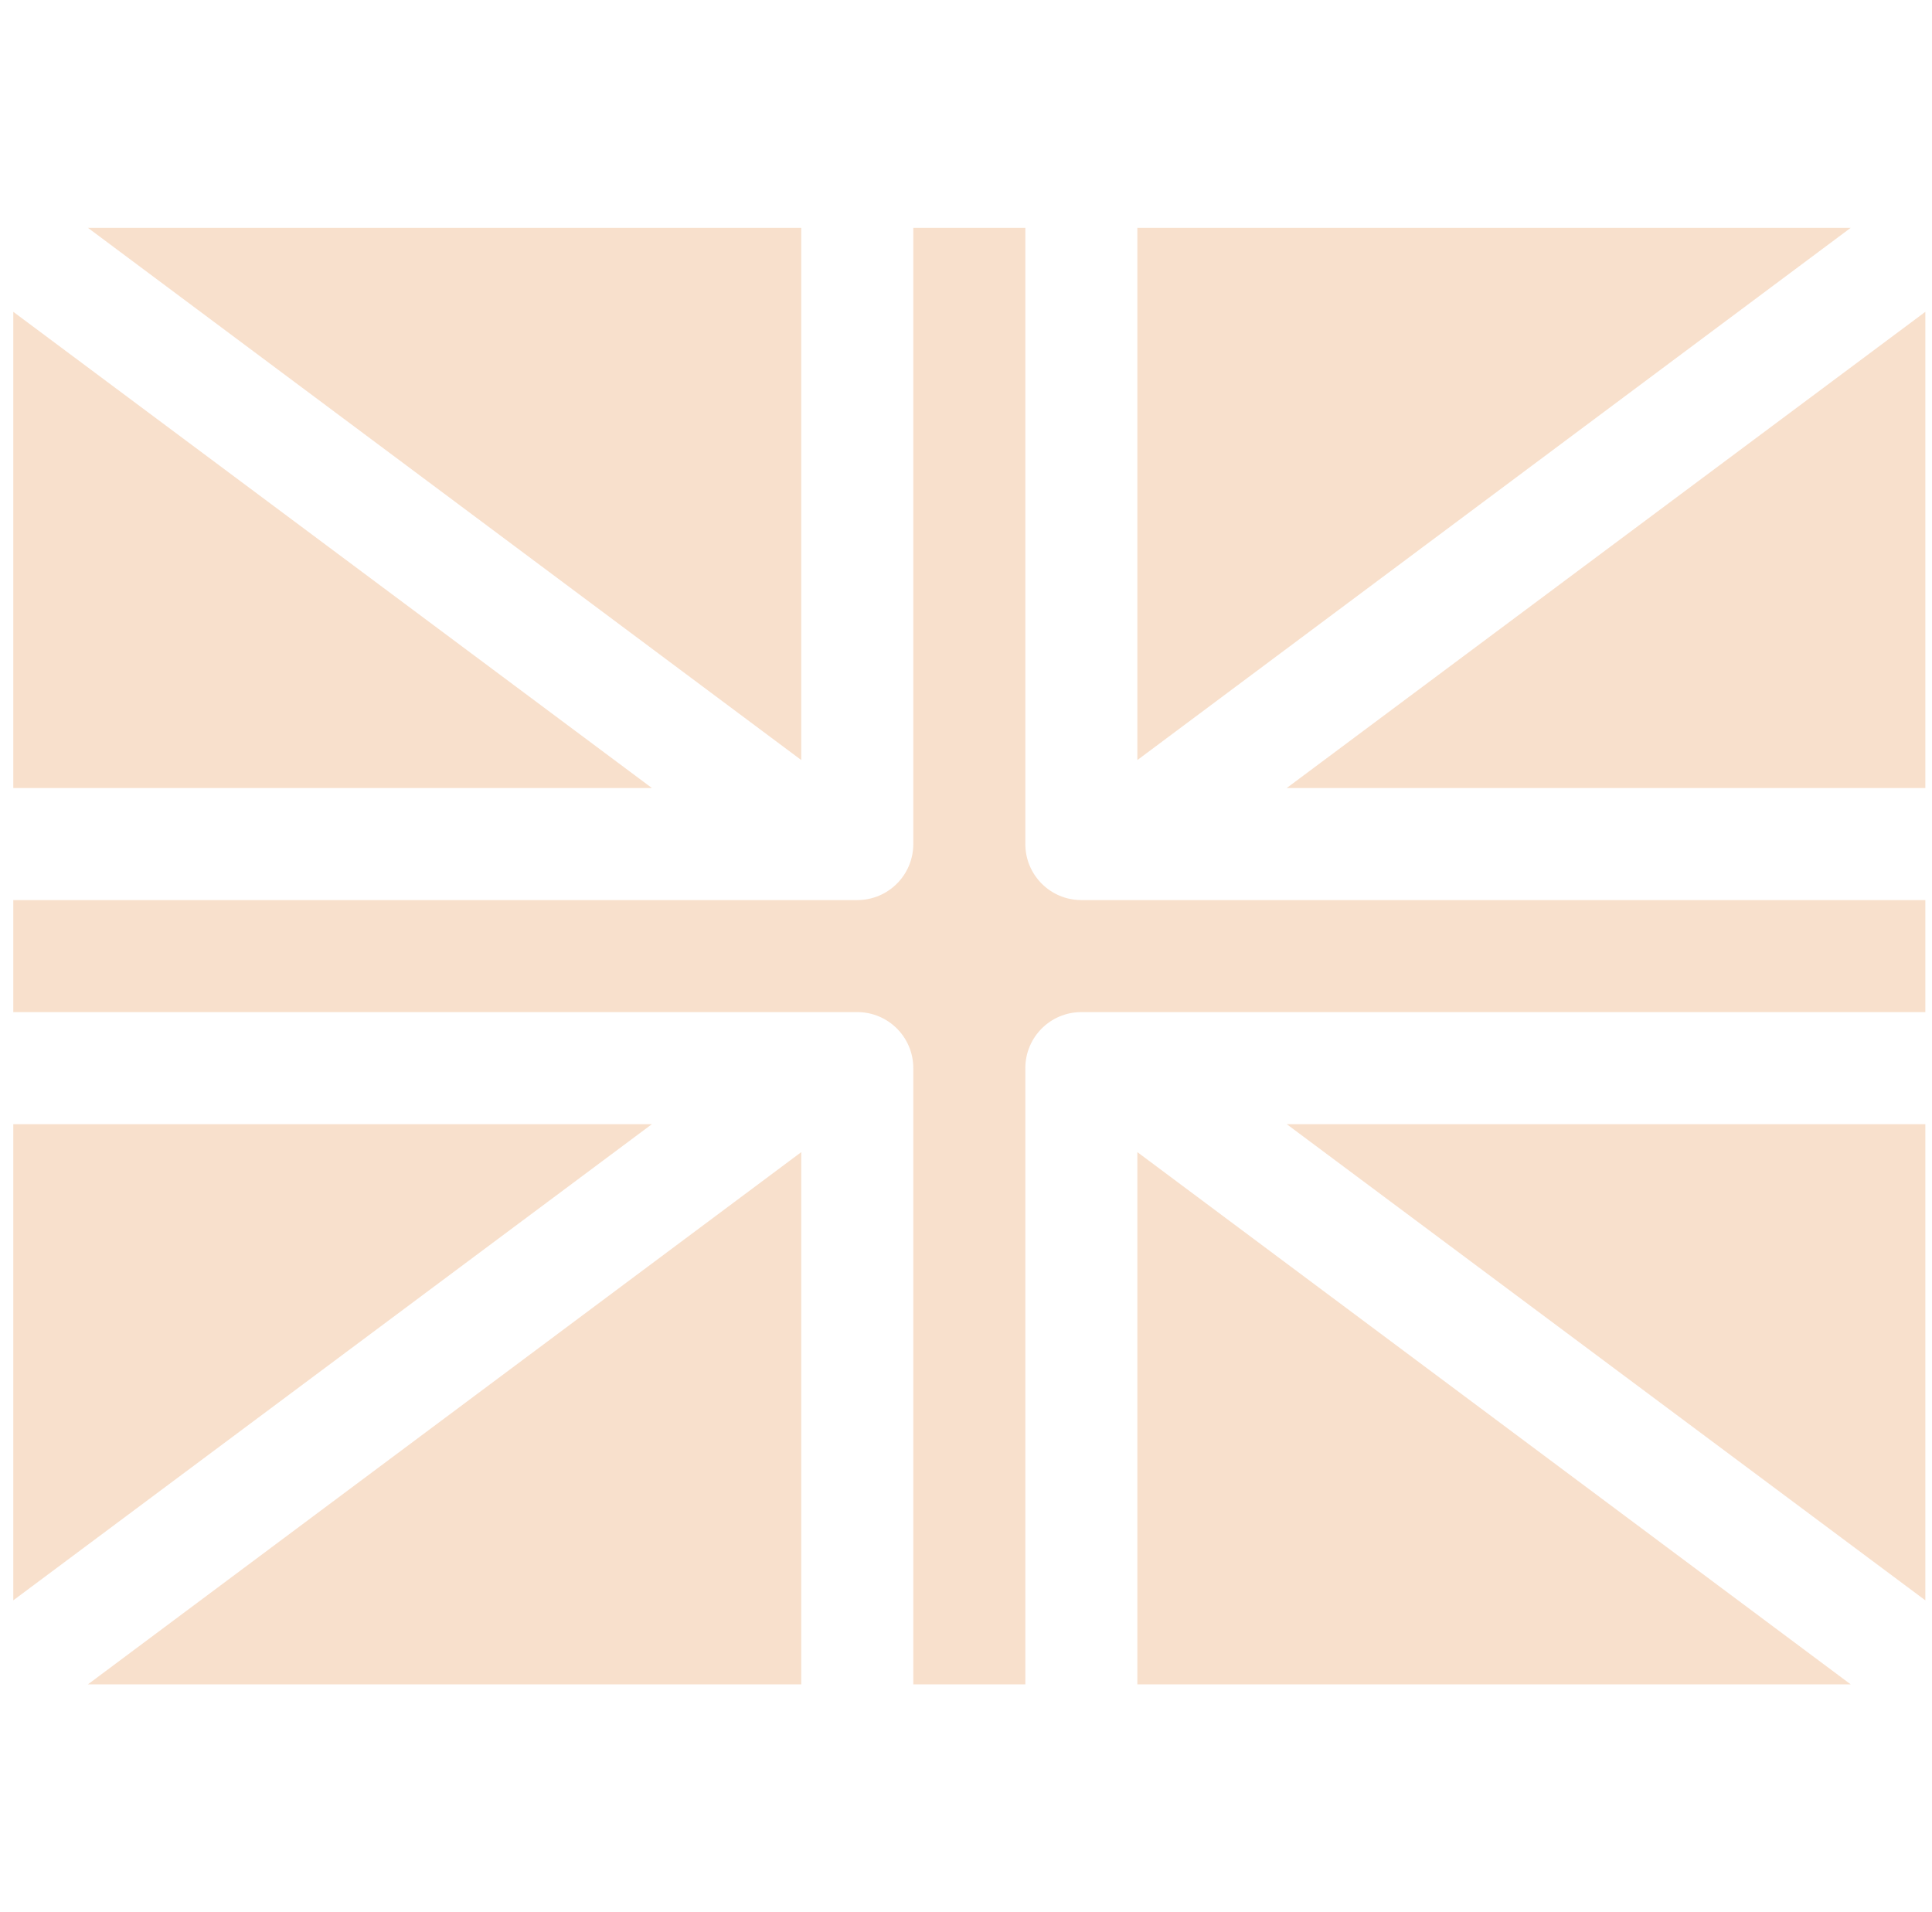
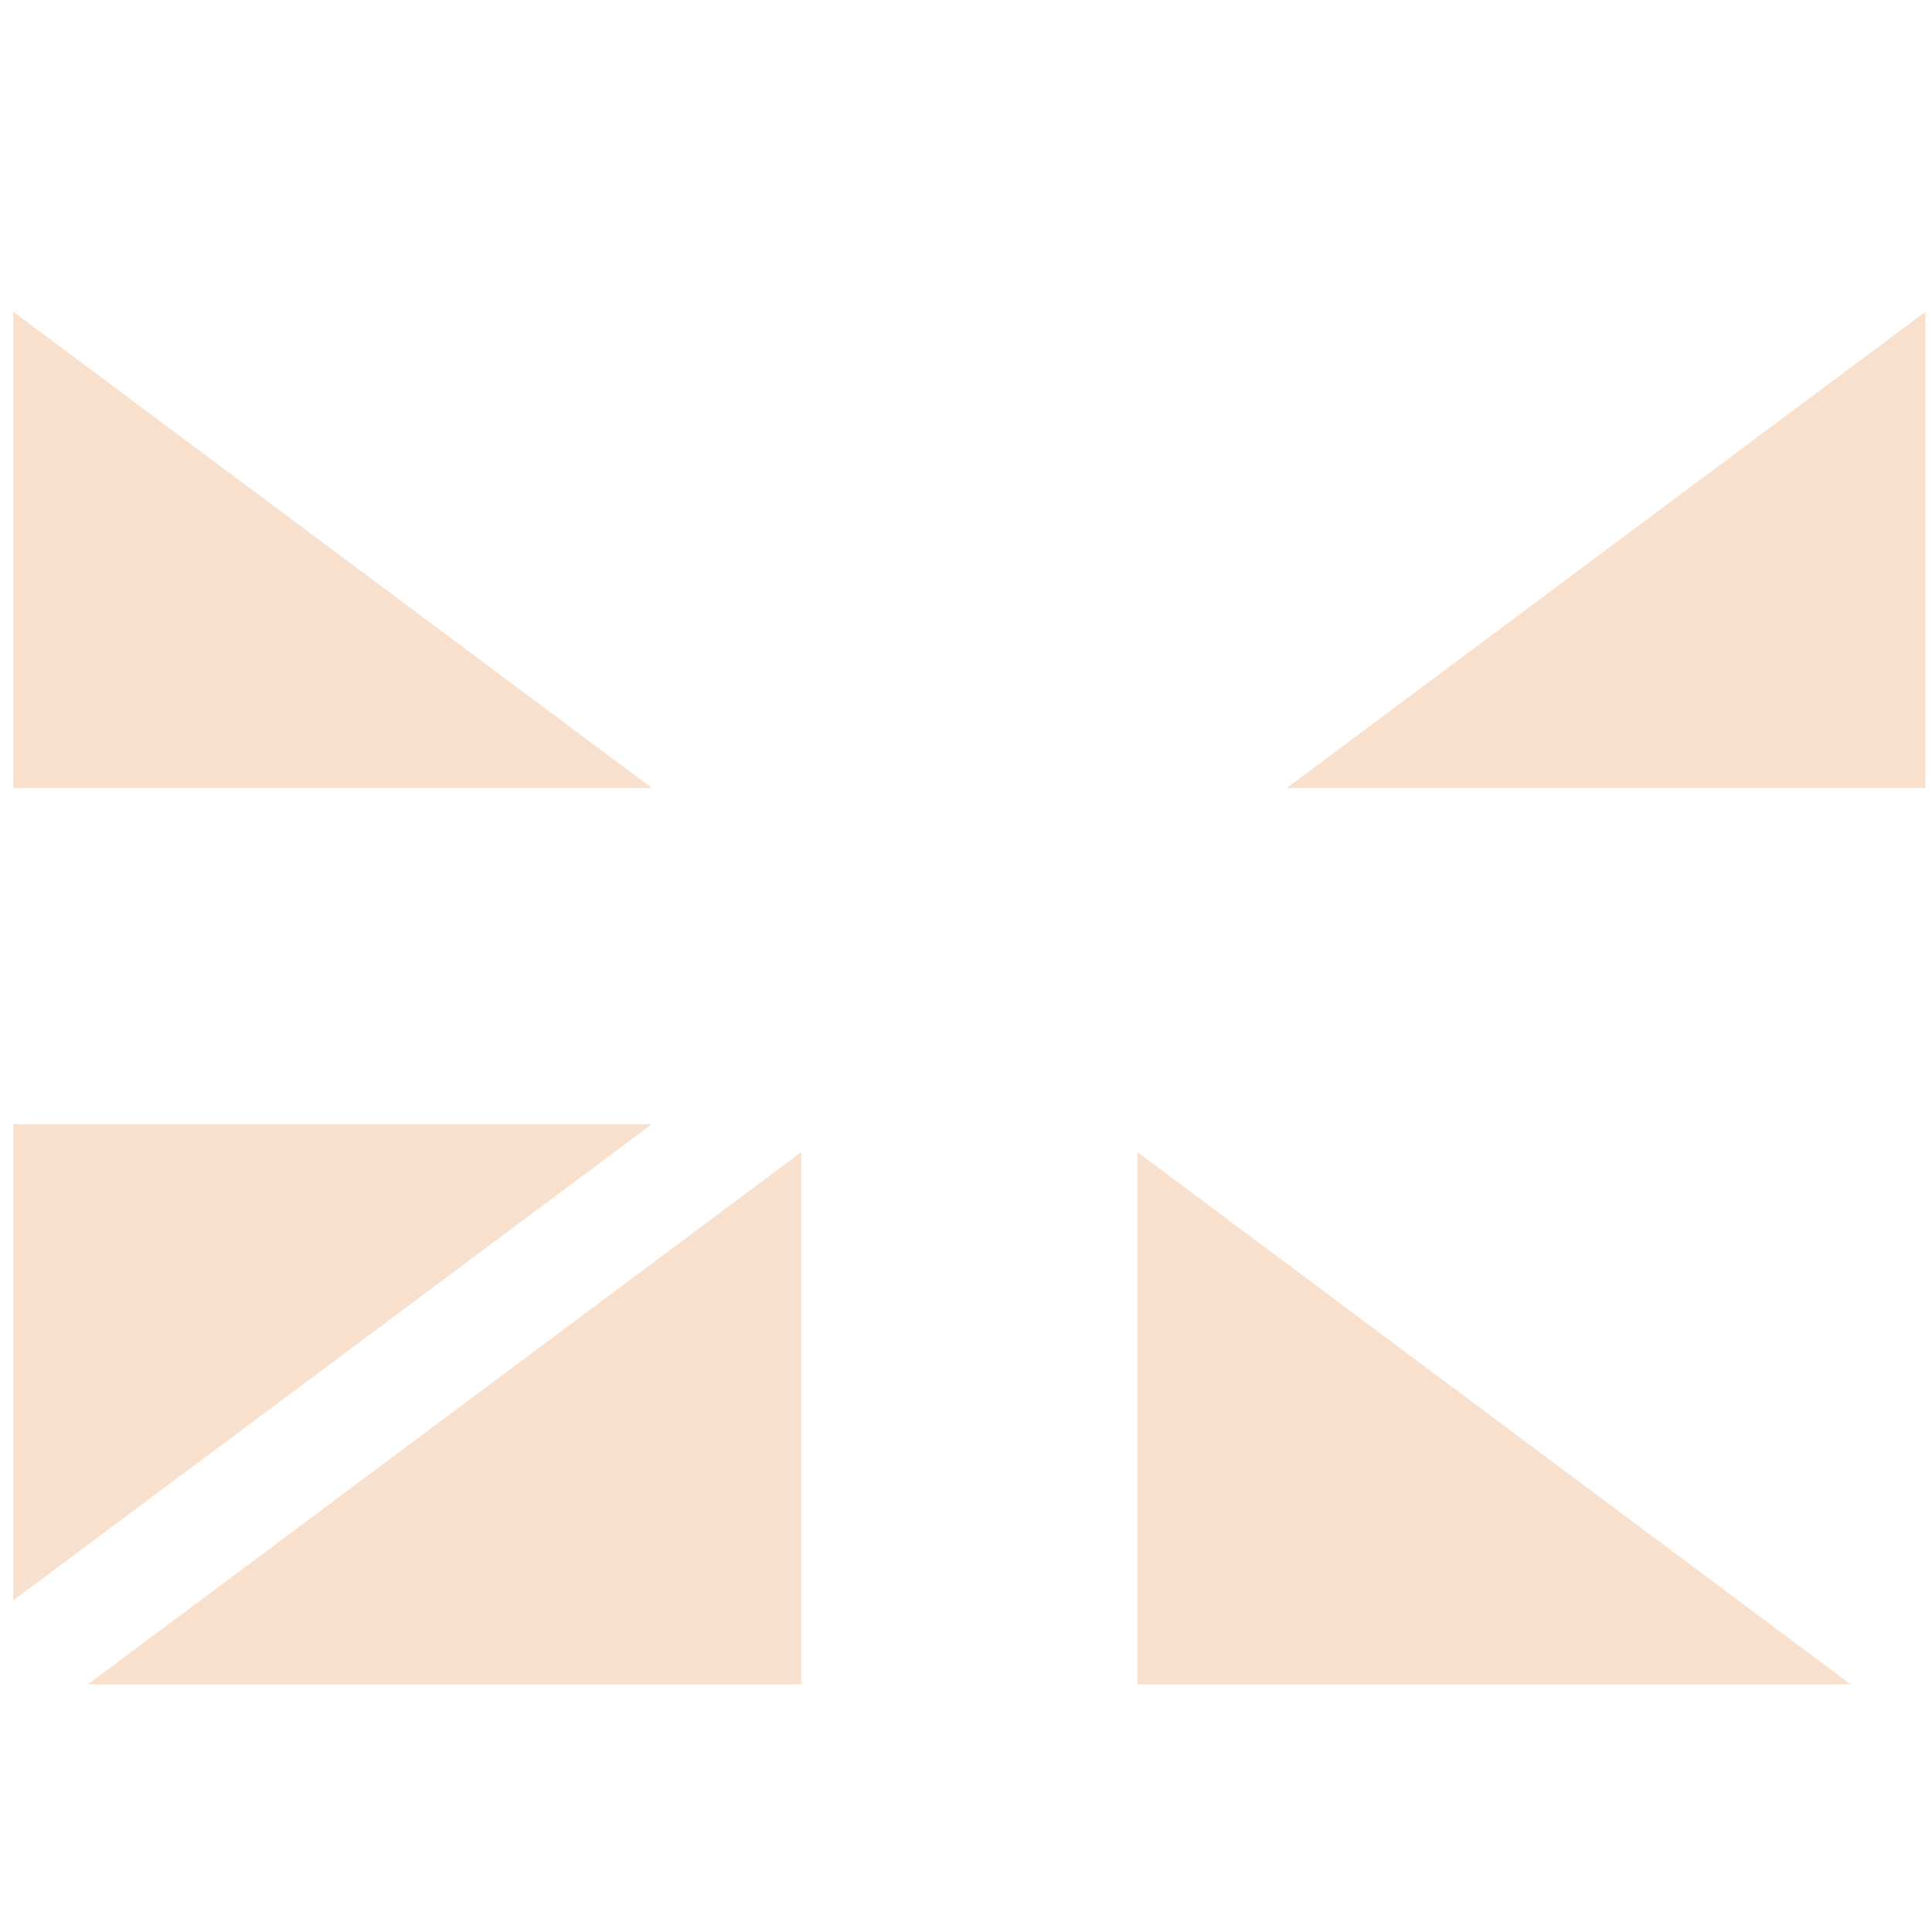
<svg xmlns="http://www.w3.org/2000/svg" width="97" height="96" viewBox="0 0 97 96" fill="none">
  <g opacity="0.2" clip-path="url(#clip0_40000016_5509)">
    <path d="M0.667 56.438V80.344L32.73 56.438H0.667Z" fill="#DC6300" />
    <path d="M0.667 15.654V39.562H32.73L0.667 15.654Z" fill="#DC6300" />
-     <path d="M40.229 11.438H4.415L40.229 38.158V11.438Z" fill="#DC6300" />
    <path d="M40.229 84.563V57.842L4.414 84.563H40.229Z" fill="#DC6300" />
    <path d="M96.666 39.562V15.655L64.603 39.562H96.666Z" fill="#DC6300" />
-     <path d="M96.666 80.345V56.438H64.603L96.666 80.345Z" fill="#DC6300" />
+     <path d="M96.666 80.345V56.438L96.666 80.345Z" fill="#DC6300" />
    <path d="M57.104 57.842V84.563H92.918L57.104 57.842Z" fill="#DC6300" />
-     <path d="M57.104 11.438V38.158L92.919 11.438H57.104Z" fill="#DC6300" />
-     <path d="M51.479 42.375V11.438H45.854V42.375C45.854 43.929 44.596 45.188 43.041 45.188H0.667V50.812H43.041C44.596 50.812 45.854 52.071 45.854 53.625V84.562H51.479V53.625C51.479 52.071 52.737 50.812 54.291 50.812H96.666V45.188H54.291C52.737 45.188 51.479 43.929 51.479 42.375Z" fill="#DC6300" />
  </g>
  <defs>
    <clipPath id="clip0_40000016_5509">
      <rect width="96" height="96" fill="white" transform="translate(0.667)" />
    </clipPath>
  </defs>
</svg>